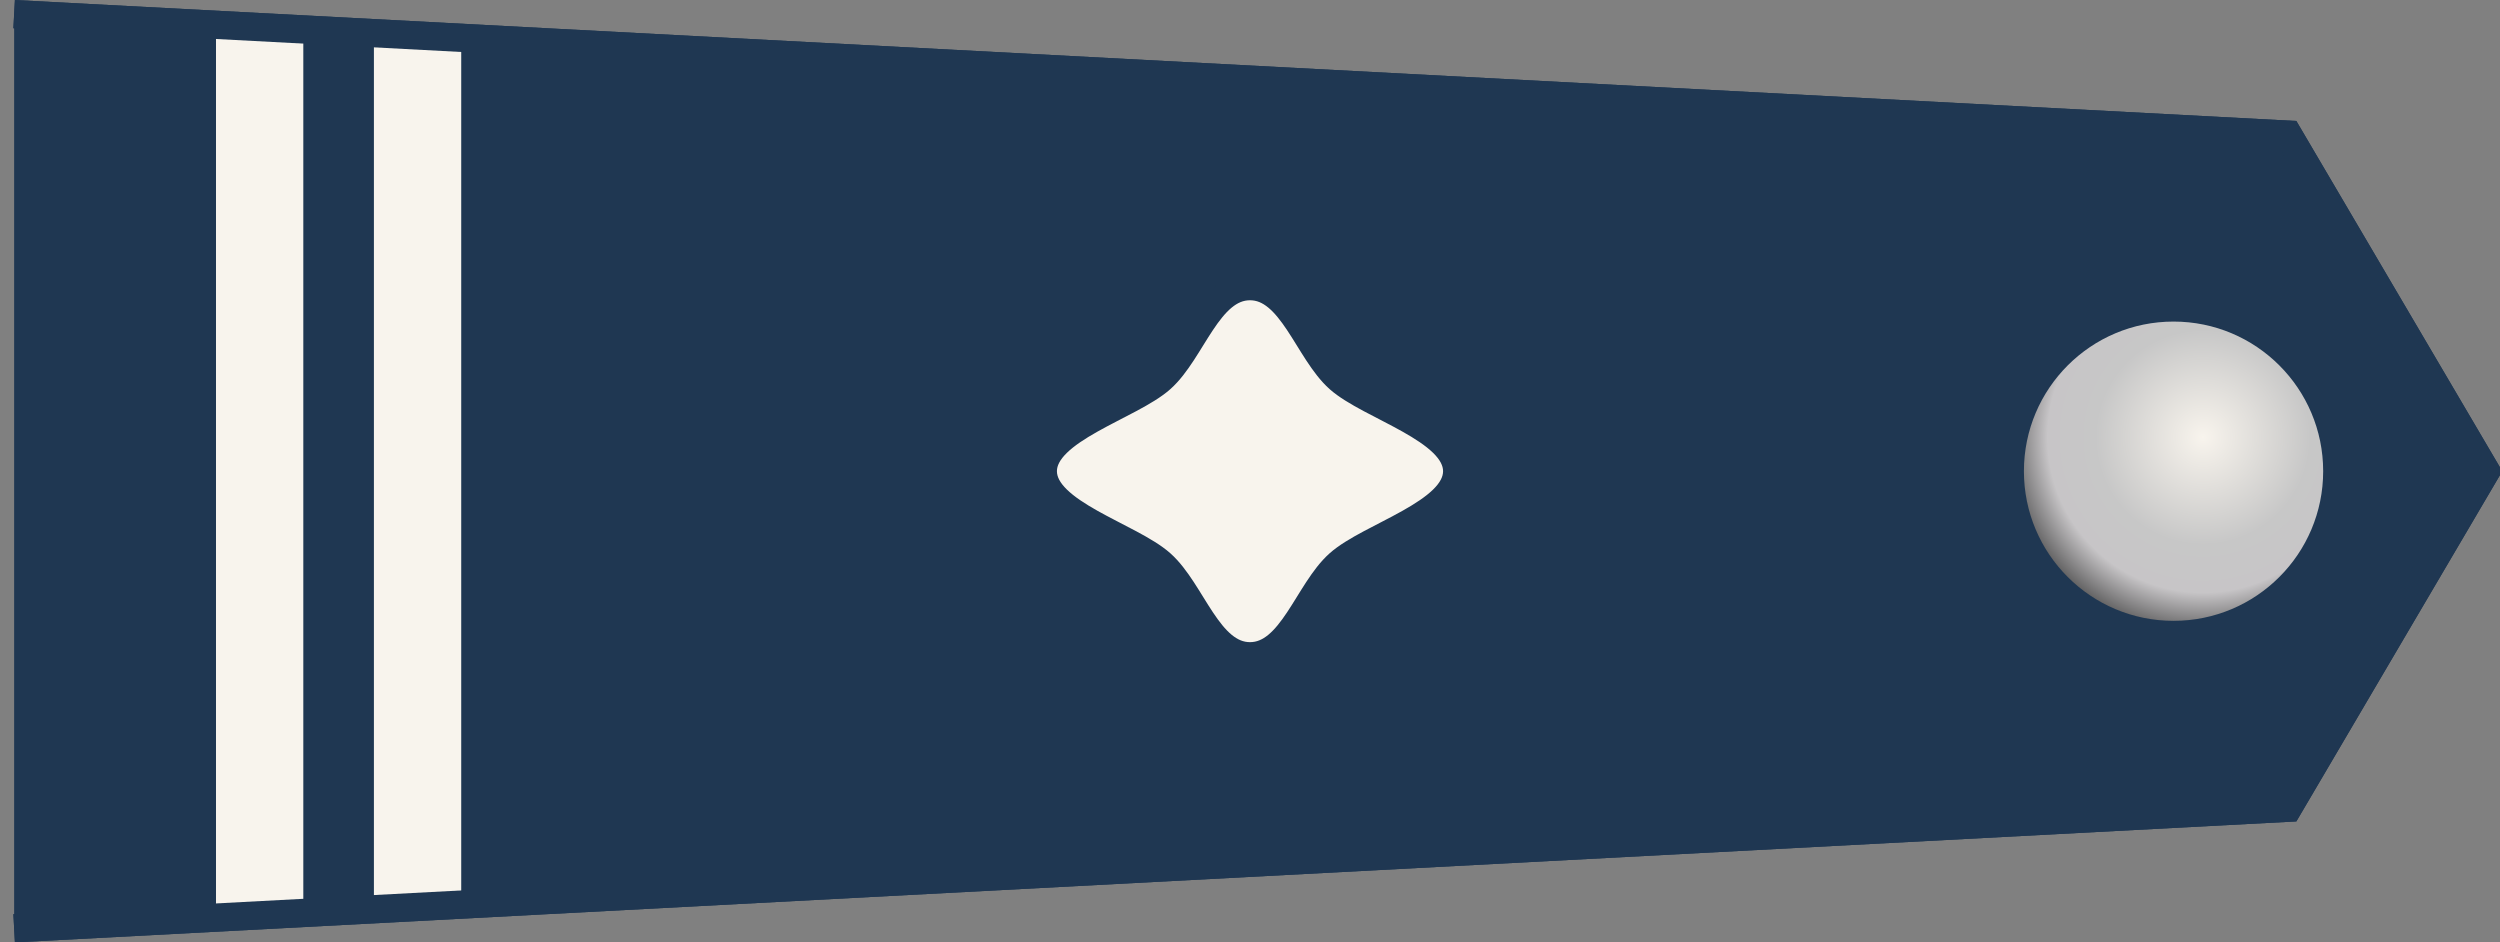
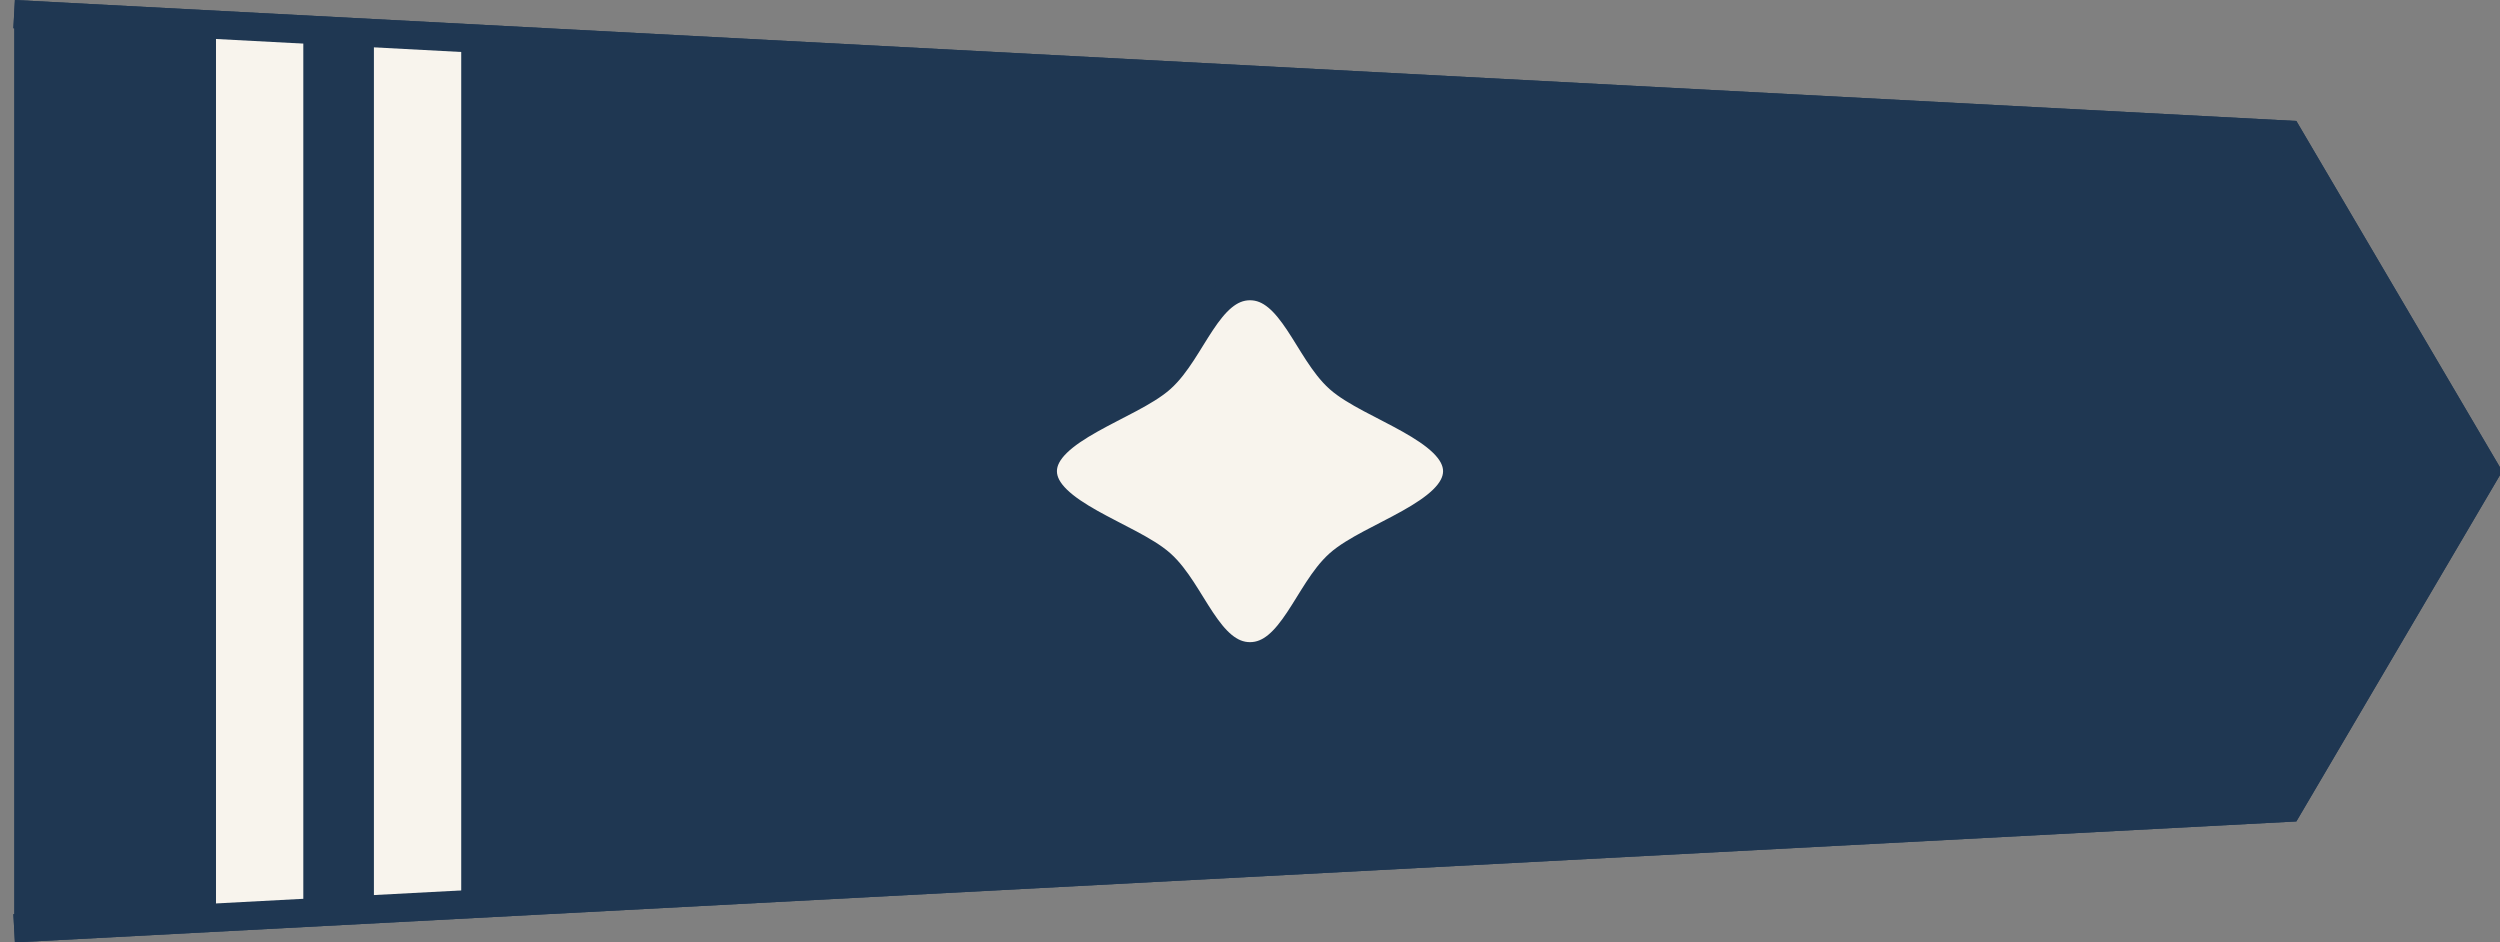
<svg xmlns="http://www.w3.org/2000/svg" xmlns:ns1="http://sodipodi.sourceforge.net/DTD/sodipodi-0.dtd" xmlns:ns2="http://www.inkscape.org/namespaces/inkscape" xmlns:xlink="http://www.w3.org/1999/xlink" version="1.0" width="278.397" height="104.946" id="svg2" ns1:version="0.32" ns2:version="0.46" ns1:docname="PL_policja_1936-39_mjr.svg" ns2:output_extension="org.inkscape.output.svg.inkscape">
  <rect width="100%" height="100%" fill="#808080" stroke="none" />
  <ns1:namedview ns2:window-height="1024" ns2:window-width="1920" ns2:pageshadow="2" ns2:pageopacity="0.0" guidetolerance="10.0" gridtolerance="10.0" objecttolerance="10.0" borderopacity="1.0" bordercolor="#666666" pagecolor="#ffffff" id="base" showgrid="false" ns2:zoom="2.0278158" ns2:cx="95.277729" ns2:cy="26.383069" ns2:window-x="-4" ns2:window-y="-4" ns2:current-layer="svg2" />
  <defs id="defs5">
    <ns2:perspective ns1:type="inkscape:persp3d" ns2:vp_x="0 : 139.19843 : 1" ns2:vp_y="0 : 1000 : 0" ns2:vp_z="104.94592 : 139.19843 : 1" ns2:persp3d-origin="52.472961 : 92.79895 : 1" id="perspective17" />
    <linearGradient id="linearGradient3171">
      <stop id="stop3173" style="stop-color:#f8f4ed;stop-opacity:1" offset="0" />
      <stop id="stop3179" style="stop-color:#c7c7c7;stop-opacity:1" offset="0.5" />
      <stop id="stop3181" style="stop-color:#c7c5c7;stop-opacity:1" offset="0.723" />
      <stop id="stop3175" style="stop-color:#323232;stop-opacity:1" offset="1" />
    </linearGradient>
    <radialGradient cx="760.882" cy="416.647" r="11.088" fx="760.882" fy="416.647" id="radialGradient3177" xlink:href="#linearGradient3171" gradientUnits="userSpaceOnUse" gradientTransform="matrix(1.371,-2.3204767e-7,2.3204767e-7,1.371,-282.556,-154.723)" />
    <radialGradient ns2:collect="always" xlink:href="#linearGradient3171" id="radialGradient2396" gradientUnits="userSpaceOnUse" gradientTransform="matrix(1.371,-2.3204767e-7,2.3204767e-7,1.371,-282.556,-154.723)" cx="760.882" cy="416.647" fx="760.882" fy="416.647" r="11.088" />
    <radialGradient ns2:collect="always" xlink:href="#linearGradient3171" id="radialGradient2397" gradientUnits="userSpaceOnUse" gradientTransform="matrix(1.371,-2.3204767e-7,2.3204767e-7,1.371,-282.556,-154.723)" cx="760.882" cy="416.647" fx="760.882" fy="416.647" r="11.088" />
    <radialGradient ns2:collect="always" xlink:href="#linearGradient3171" id="radialGradient2401" gradientUnits="userSpaceOnUse" gradientTransform="matrix(3.6517277e-7,2.158,-2.158,3.6517277e-7,1144.446,-1593.286)" cx="760.882" cy="416.647" fx="760.882" fy="416.647" r="11.088" />
    <radialGradient r="11.088" fy="416.647" fx="760.882" cy="416.647" cx="760.882" gradientTransform="matrix(3.6517277e-7,2.158,-2.158,3.6517277e-7,1144.446,-1593.286)" gradientUnits="userSpaceOnUse" id="radialGradient2547" xlink:href="#linearGradient3171" ns2:collect="always" />
    <radialGradient gradientTransform="matrix(1.371,-2.3204767e-7,2.3204767e-7,1.371,-282.556,-154.723)" gradientUnits="userSpaceOnUse" xlink:href="#linearGradient3171" id="radialGradient2545" fy="416.647" fx="760.882" r="11.088" cy="416.647" cx="760.882" />
    <linearGradient id="linearGradient2535">
      <stop offset="0" style="stop-color:#f8f4ed;stop-opacity:1" id="stop2537" />
      <stop offset="0.5" style="stop-color:#c7c7c7;stop-opacity:1" id="stop2539" />
      <stop offset="0.723" style="stop-color:#c7c5c7;stop-opacity:1" id="stop2541" />
      <stop offset="1" style="stop-color:#323232;stop-opacity:1" id="stop2543" />
    </linearGradient>
    <ns2:perspective id="perspective2533" ns2:persp3d-origin="52.472961 : 92.79895 : 1" ns2:vp_z="104.94592 : 139.19843 : 1" ns2:vp_y="0 : 1000 : 0" ns2:vp_x="0 : 139.19843 : 1" ns1:type="inkscape:persp3d" />
    <radialGradient r="11.088" fy="416.647" fx="760.882" cy="416.647" cx="760.882" gradientTransform="matrix(3.6517277e-7,2.158,-2.158,3.6517277e-7,1144.446,-1593.286)" gradientUnits="userSpaceOnUse" id="radialGradient2669" xlink:href="#linearGradient3171" ns2:collect="always" />
    <radialGradient gradientTransform="matrix(1.371,-2.3204767e-7,2.3204767e-7,1.371,-282.556,-154.723)" gradientUnits="userSpaceOnUse" xlink:href="#linearGradient3171" id="radialGradient2667" fy="416.647" fx="760.882" r="11.088" cy="416.647" cx="760.882" />
    <linearGradient id="linearGradient2657">
      <stop offset="0" style="stop-color:#f8f4ed;stop-opacity:1" id="stop2659" />
      <stop offset="0.5" style="stop-color:#c7c7c7;stop-opacity:1" id="stop2661" />
      <stop offset="0.723" style="stop-color:#c7c5c7;stop-opacity:1" id="stop2663" />
      <stop offset="1" style="stop-color:#323232;stop-opacity:1" id="stop2665" />
    </linearGradient>
    <ns2:perspective id="perspective2655" ns2:persp3d-origin="52.472961 : 92.79895 : 1" ns2:vp_z="104.94592 : 139.19843 : 1" ns2:vp_y="0 : 1000 : 0" ns2:vp_x="0 : 139.19843 : 1" ns1:type="inkscape:persp3d" />
    <radialGradient ns2:collect="always" xlink:href="#linearGradient3171" id="radialGradient2680" gradientUnits="userSpaceOnUse" gradientTransform="matrix(3.6517277e-7,2.158,-2.158,3.6517277e-7,1144.446,-1593.286)" cx="760.882" cy="416.647" fx="760.882" fy="416.647" r="11.088" />
    <radialGradient ns2:collect="always" xlink:href="#linearGradient3171" id="radialGradient2686" gradientUnits="userSpaceOnUse" gradientTransform="matrix(3.6517277e-7,2.158,-2.158,3.6517277e-7,1154.524,-1704.289)" cx="760.882" cy="416.647" fx="760.882" fy="416.647" r="11.088" />
    <radialGradient r="11.088" fy="416.647" fx="760.882" cy="416.647" cx="760.882" gradientTransform="matrix(3.6517277e-7,2.158,-2.158,3.6517277e-7,1144.446,-1593.286)" gradientUnits="userSpaceOnUse" id="radialGradient2606" xlink:href="#linearGradient3171" ns2:collect="always" />
    <radialGradient r="11.088" fy="416.647" fx="760.882" cy="416.647" cx="760.882" gradientTransform="matrix(1.371,-2.3204767e-7,2.3204767e-7,1.371,-282.556,-154.723)" gradientUnits="userSpaceOnUse" id="radialGradient2604" xlink:href="#linearGradient3171" ns2:collect="always" />
    <radialGradient r="11.088" fy="416.647" fx="760.882" cy="416.647" cx="760.882" gradientTransform="matrix(1.371,-2.3204767e-7,2.3204767e-7,1.371,-282.556,-154.723)" gradientUnits="userSpaceOnUse" id="radialGradient2602" xlink:href="#linearGradient3171" ns2:collect="always" />
    <radialGradient gradientTransform="matrix(1.371,-2.3204767e-7,2.3204767e-7,1.371,-282.556,-154.723)" gradientUnits="userSpaceOnUse" xlink:href="#linearGradient3171" id="radialGradient2600" fy="416.647" fx="760.882" r="11.088" cy="416.647" cx="760.882" />
    <linearGradient id="linearGradient2590">
      <stop offset="0" style="stop-color:#f8f4ed;stop-opacity:1" id="stop2592" />
      <stop offset="0.5" style="stop-color:#c7c7c7;stop-opacity:1" id="stop2594" />
      <stop offset="0.723" style="stop-color:#c7c5c7;stop-opacity:1" id="stop2596" />
      <stop offset="1" style="stop-color:#323232;stop-opacity:1" id="stop2598" />
    </linearGradient>
    <ns2:perspective id="perspective2588" ns2:persp3d-origin="52.472961 : 92.79895 : 1" ns2:vp_z="104.94592 : 139.19843 : 1" ns2:vp_y="0 : 1000 : 0" ns2:vp_x="0 : 139.19843 : 1" ns1:type="inkscape:persp3d" />
  </defs>
  <path d="M 1.574,103.372 L 254.791,89.947 L 276.823,52.473 L 254.791,14.999 L 1.574,1.574" id="path2384" style="fill:#1f3752;fill-opacity:1;fill-rule:evenodd;stroke:#1f3752;stroke-width:3.147;stroke-linecap:butt;stroke-linejoin:miter;stroke-miterlimit:4;stroke-dasharray:none;stroke-opacity:1" />
-   <path d="M 242.043,69.136 C 232.84,69.136 225.38,61.675 225.38,52.473 C 225.38,43.27 232.84,35.81 242.043,35.81 C 251.245,35.81 258.705,43.27 258.705,52.473 C 258.705,61.675 251.245,69.136 242.043,69.136 L 242.043,69.136 z" id="path2391" style="fill:url(#radialGradient2401);fill-opacity:1;fill-rule:nonzero;stroke:#000000;stroke-width:1.574;stroke-linecap:round;stroke-linejoin:miter;stroke-miterlimit:4;stroke-dasharray:none;stroke-dashoffset:0;stroke-opacity:0" />
  <g id="g2396" style="fill:#f8f4ed;fill-opacity:1">
    <rect rx="0.318" y="3.6" x="24.053" height="97.746" width="9.723" id="rect2390" style="fill:#f8f4ed;fill-opacity:1;stroke:none;stroke-width:0.1;stroke-miterlimit:4;stroke-dasharray:none;stroke-opacity:1" />
    <rect rx="0.318" y="4.197" x="41.638" height="96.552" width="9.723" id="rect2392" style="fill:#f8f4ed;fill-opacity:1;stroke:none;stroke-width:0.1;stroke-miterlimit:4;stroke-dasharray:none;stroke-opacity:1" />
  </g>
  <path d="M 1.574,103.372 L 254.791,89.947 L 276.823,52.473 L 254.791,14.999 L 1.574,1.574" id="path2394" style="fill:none;fill-opacity:1;fill-rule:evenodd;stroke:#1f3752;stroke-width:3.147;stroke-linecap:butt;stroke-linejoin:miter;stroke-miterlimit:4;stroke-dasharray:none;stroke-opacity:1" />
  <path style="fill:#f8f4ed;fill-opacity:1;fill-rule:nonzero;stroke:#1f3752;stroke-width:3;stroke-linecap:square;stroke-linejoin:miter;stroke-miterlimit:4;stroke-dasharray:none;stroke-dashoffset:0.4;stroke-opacity:1" d="M 139.198,31.937 C 143.823,31.937 145.606,39.125 149.056,42.205 C 152.506,45.285 162.198,47.848 162.198,52.473 C 162.198,57.098 152.506,59.66 149.056,62.741 C 145.606,65.821 143.823,73.009 139.198,73.009 C 134.573,73.009 132.791,65.821 129.341,62.741 C 125.891,59.66 116.198,57.098 116.198,52.473 C 116.198,47.848 125.891,45.285 129.341,42.205 C 132.791,39.125 134.573,31.937 139.198,31.937 z" id="rect3160" ns1:nodetypes="czzzzzzzz" />
</svg>